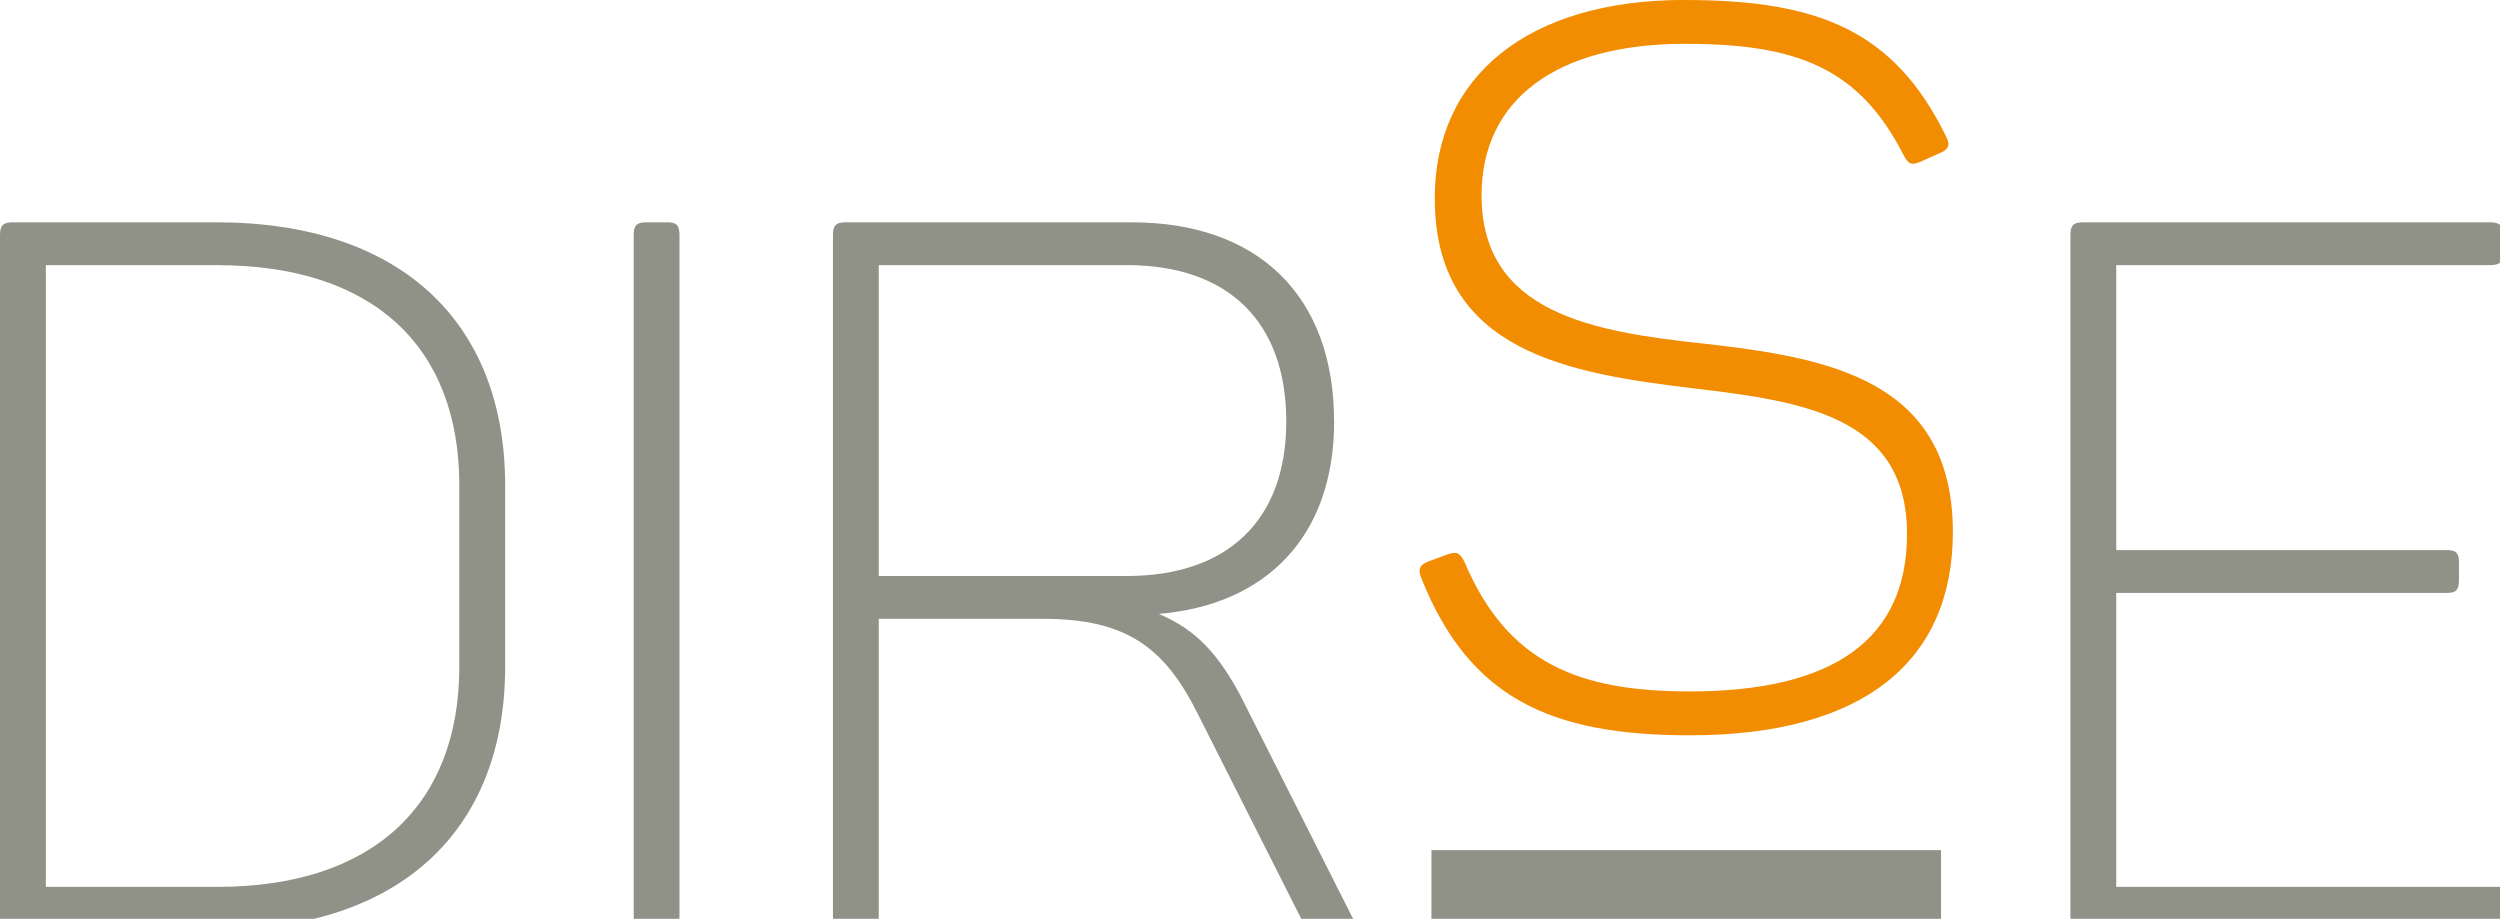
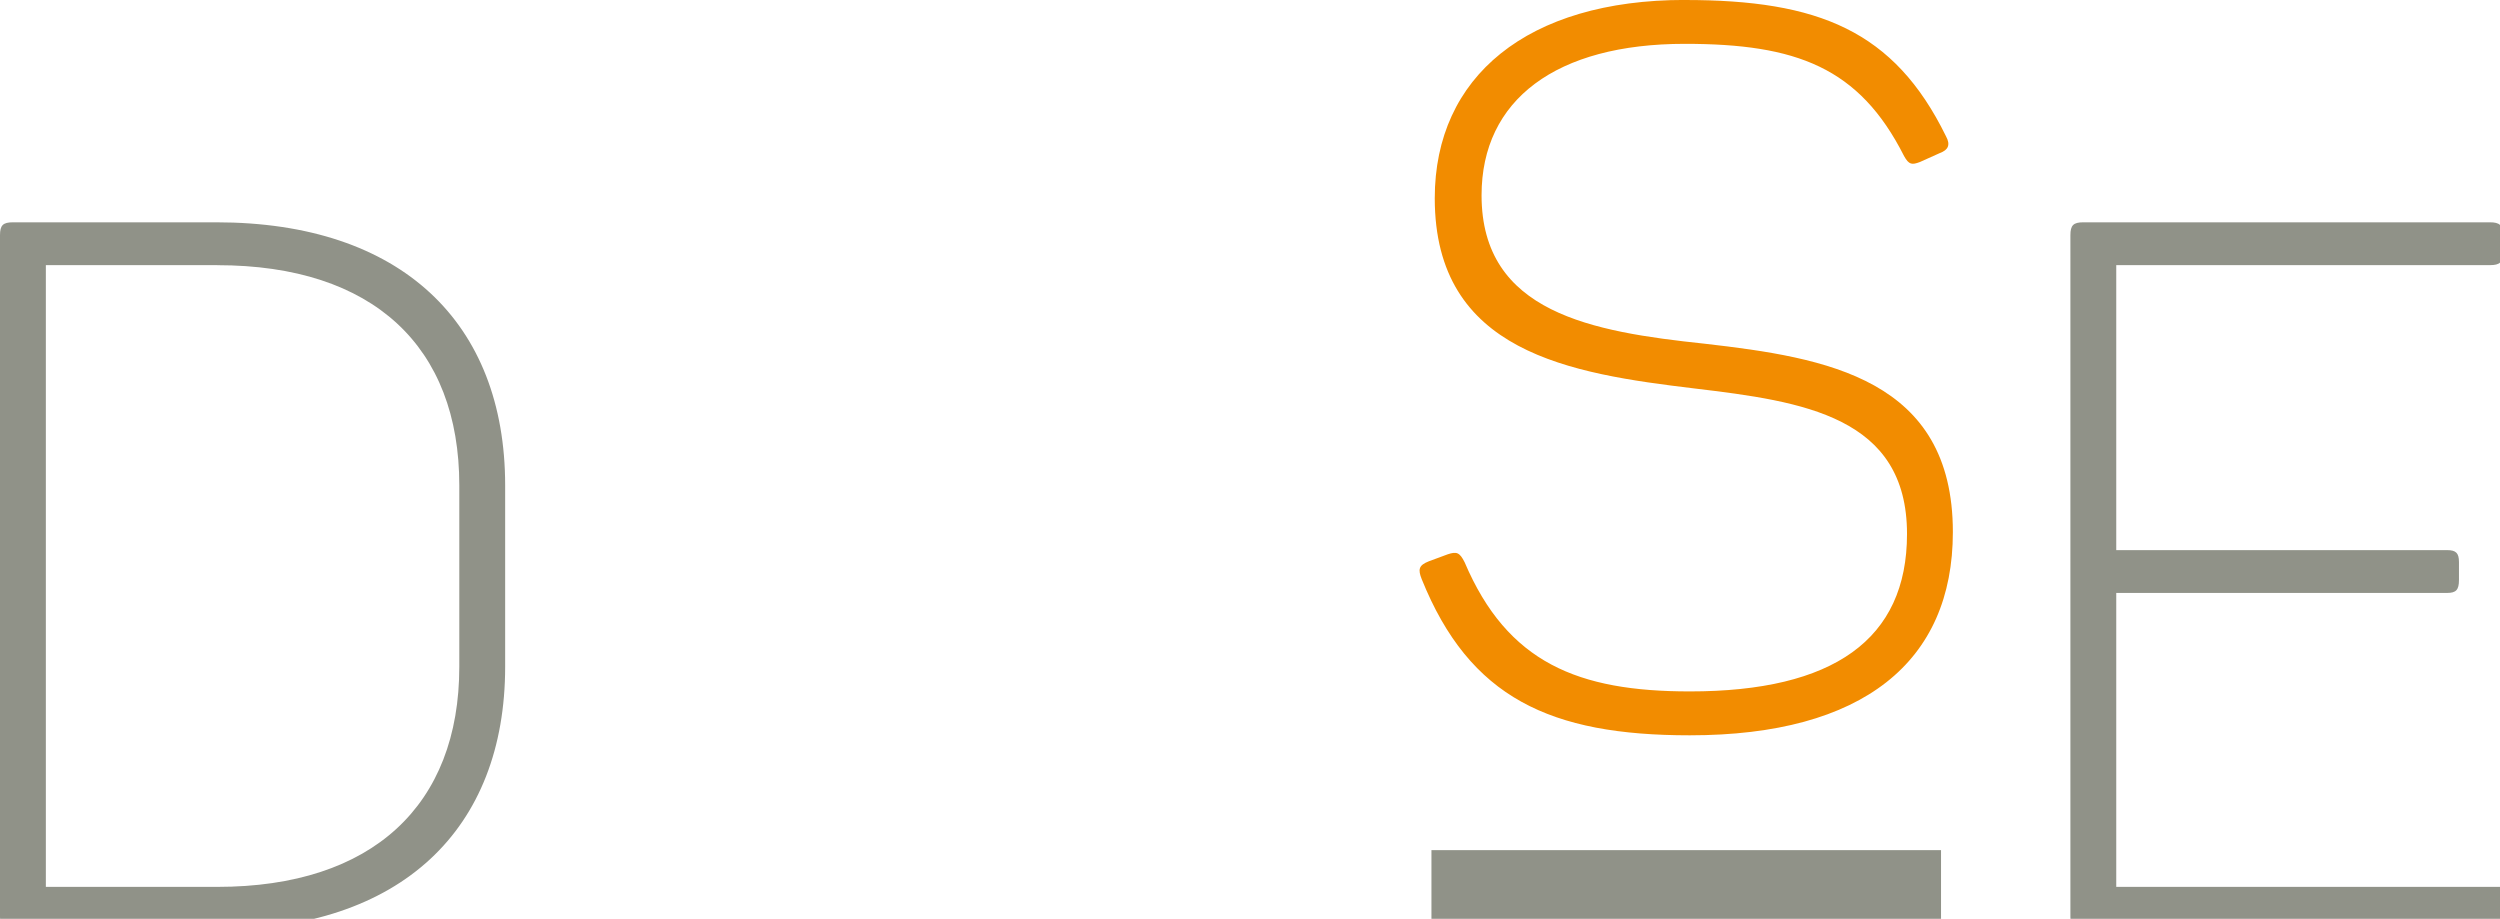
<svg xmlns="http://www.w3.org/2000/svg" data-name="Capa 1" version="1.1" viewBox="0 0 446 163.91">
  <defs>
    <style>.cls-1 {        fill: #f28c00;      }      .cls-2 {        fill: #909288;      }</style>
  </defs>
  <path class="cls-2" d="M90.12,86.59v32.35c0,28.97-18.49,46.93-51.55,46.93H2.31c-1.78,0-2.31-.53-2.31-2.31V41.97c0-1.78,.53-2.31,2.31-2.31H38.57c33.06,0,51.55,17.95,51.55,46.93M38.75,47.3H8.18v110.92h30.57c27.73,0,43.19-14.58,43.19-39.28v-32.35c0-24.71-15.29-39.28-43.19-39.28" />
-   <path class="cls-2" d="M115.36,39.66h3.73c1.6,0,2.13,.53,2.13,2.31v121.58c0,1.78-.53,2.31-2.13,2.31h-3.73c-1.78,0-2.31-.53-2.31-2.31V41.97c0-1.78,.53-2.31,2.31-2.31" />
-   <path class="cls-2" d="M238.01,75.21c0,20.44-12.09,32.71-31.28,34.31,6.75,2.84,10.66,7.29,14.57,14.58l19.91,39.46c.89,1.24,.53,2.31-1.25,2.31h-3.38c-2.84,0-3.73-.36-4.44-1.96l-18.49-36.62c-5.87-11.73-12.62-16.89-27.55-16.89h-29.33v53.15c0,1.78-.53,2.31-2.13,2.31h-3.73c-1.78,0-2.31-.53-2.31-2.31V41.97c0-1.78,.53-2.31,2.31-2.31h51.01c22.4,0,36.08,12.98,36.08,35.55m-36.97-27.91h-44.26v55.46h44.26c17.78,0,28.44-9.77,28.44-27.55s-10.31-27.91-28.44-27.91" />
  <path class="cls-1" d="M300.58,0c23.82,0,37.33,5.44,46.57,24.28,.89,1.6,.36,2.49-1.07,3.02l-3.56,1.6c-1.42,.53-1.95,.53-2.84-1.07-8-15.82-19.2-20.01-39.11-20.01-22.93,0-36.26,9.95-36.26,27.02,0,20.97,19.73,24.35,39.82,26.48,21.68,2.49,44.26,6.22,44.26,33.6,0,23.11-16,36.26-46.93,36.26-24.88,0-39.28-6.68-47.82-27.84-.71-1.78-.53-2.49,1.25-3.2l3.38-1.25c1.6-.53,2.13-.35,3.02,1.42,7.64,17.95,20.26,23.04,40.17,23.04,25.6,0,38.75-9.24,38.75-28.09,0-20.97-18.49-23.64-37.86-25.95-22.22-2.67-46.39-6.4-46.39-33.95,0-21.69,16.53-35.37,44.62-35.37" />
  <path class="cls-2" d="M446.51,41.97v3.2c0,1.6-.53,2.13-2.31,2.13h-66.66v50.84h59.01c1.6,0,2.13,.53,2.13,2.13v3.2c0,1.78-.53,2.31-2.13,2.31h-59.01v52.44h69.14c1.6,0,2.31,.53,2.31,2.13v3.2c0,1.78-.71,2.31-2.31,2.31h-75.01c-1.78,0-2.31-.53-2.31-2.31V41.97c0-1.78,.53-2.31,2.31-2.31h72.52c1.78,0,2.31,.53,2.31,2.31" />
  <rect class="cls-2" x="255.37" y="151.66" width="90.91" height="14.21" />
</svg>